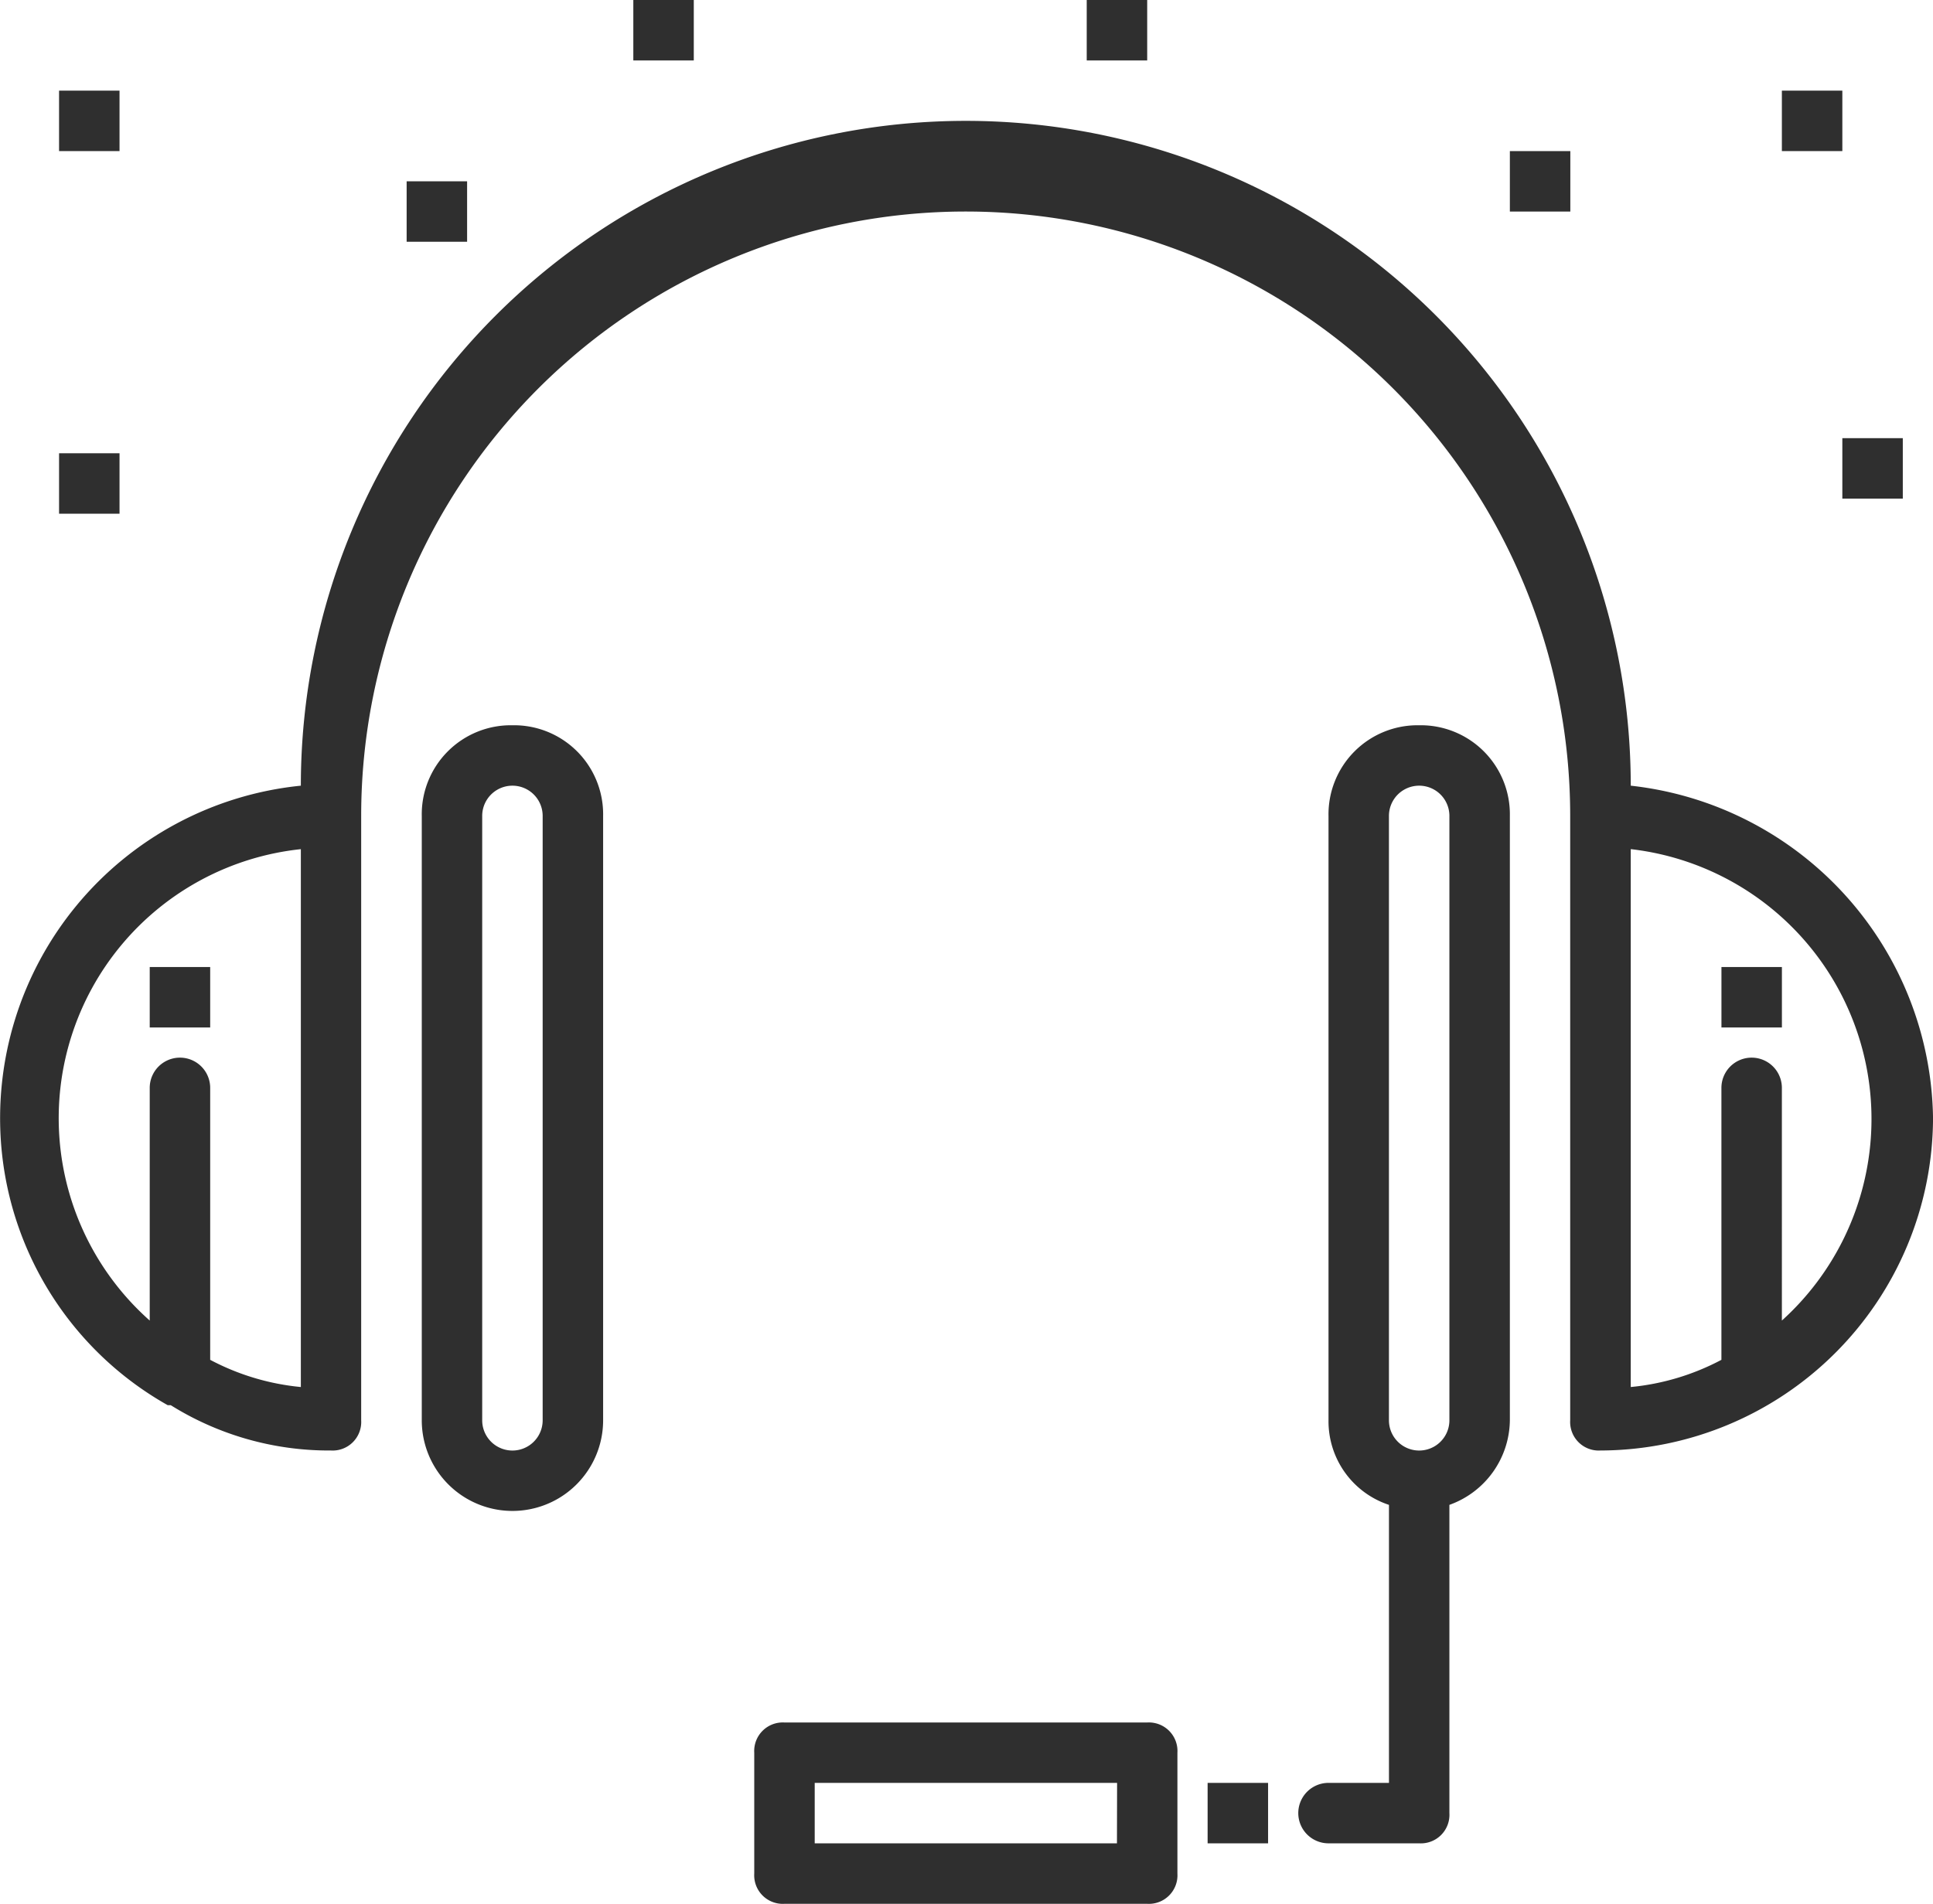
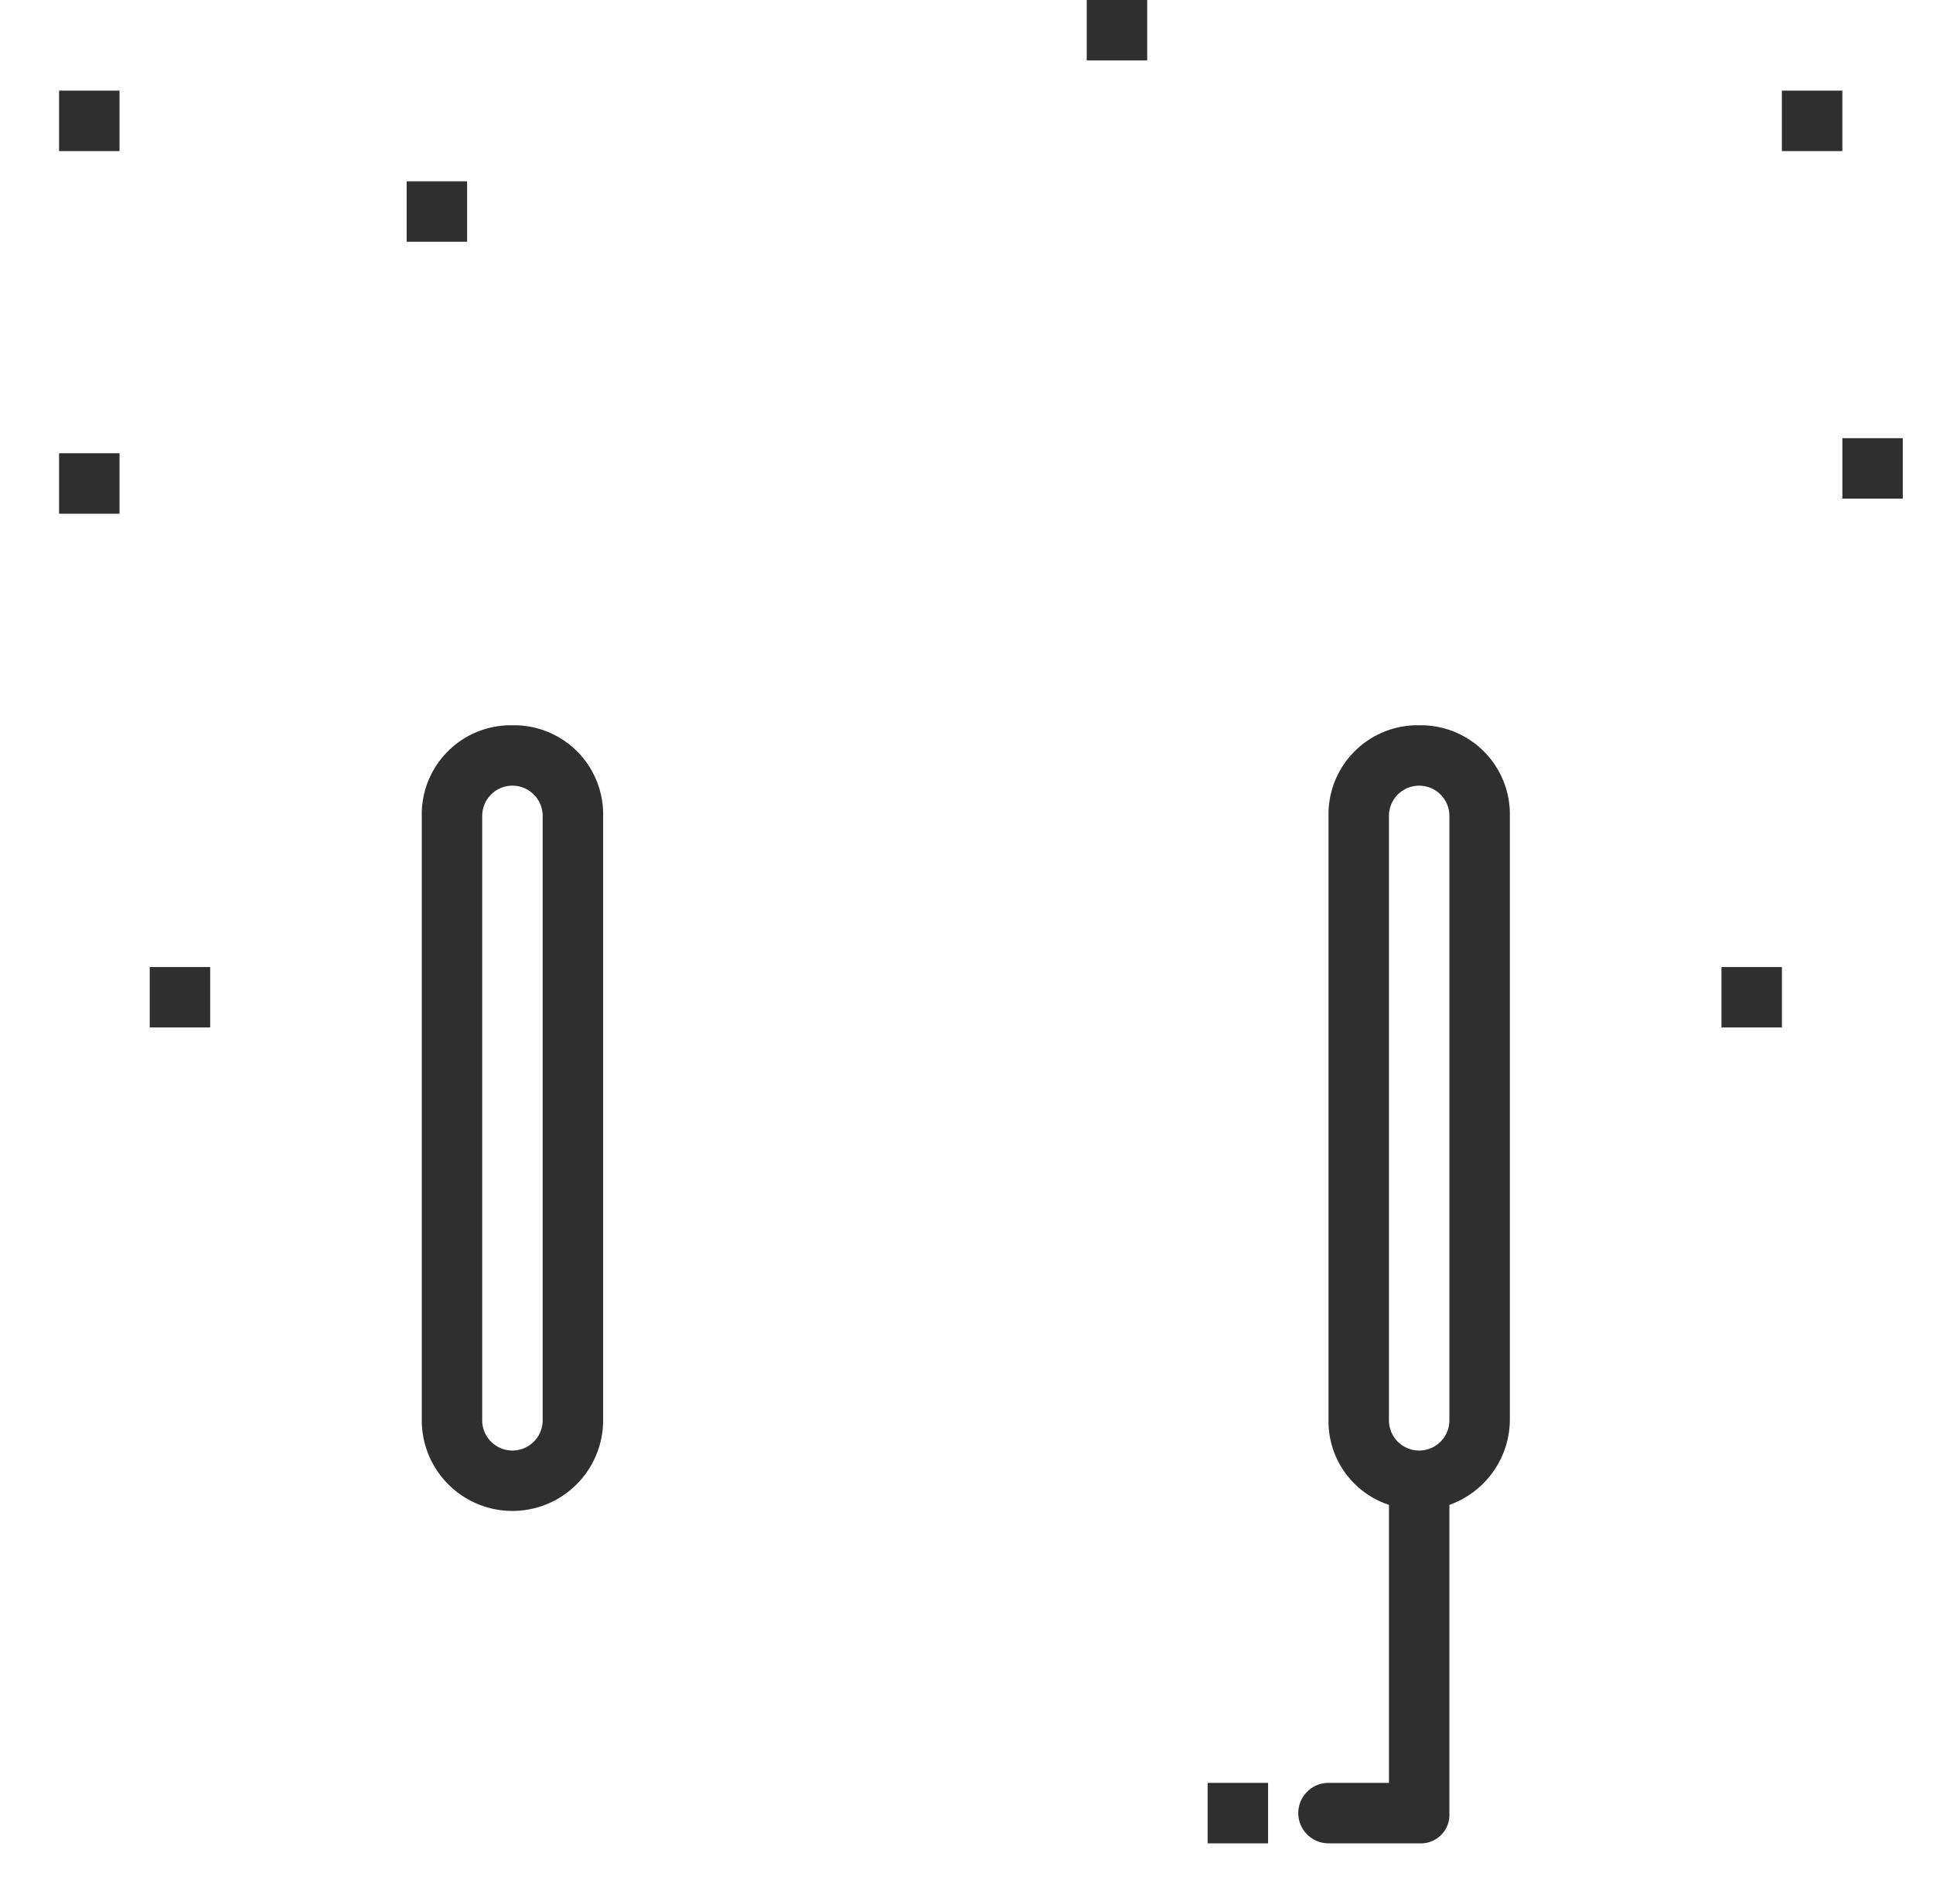
<svg xmlns="http://www.w3.org/2000/svg" width="59.401" height="58.516" viewBox="0 0 59.401 58.516">
  <g id="noun-call-center-1455734" transform="translate(-70.405 -8.75)">
    <path id="Path_4442" data-name="Path 4442" d="M449.965,218.75a2.737,2.737,0,0,0-2.786,2.786v18.576a2.705,2.705,0,0,0,1.858,2.6v8.545h-1.858a.929.929,0,0,0,0,1.858h2.786a.878.878,0,0,0,.929-.929v-9.474a2.794,2.794,0,0,0,1.858-2.6V221.536A2.737,2.737,0,0,0,449.965,218.75Zm.929,21.363a.929.929,0,0,1-1.858,0V221.536a.929.929,0,1,1,1.858,0Z" transform="translate(-335.949 -187.708)" fill="#2f2f2f" />
    <path id="Path_4443" data-name="Path 4443" d="M195.286,218.75a2.737,2.737,0,0,0-2.786,2.786v18.576a2.786,2.786,0,0,0,5.573,0V221.536A2.737,2.737,0,0,0,195.286,218.75Zm.929,21.363a.929.929,0,0,1-1.858,0V221.536a.929.929,0,1,1,1.858,0Z" transform="translate(-109.134 -187.708)" fill="#2f2f2f" />
-     <path id="Path_4444" data-name="Path 4444" d="M120.518,64.184a20.434,20.434,0,0,0-40.868,0,10.272,10.272,0,0,0-9.2,11.146,10.113,10.113,0,0,0,5.109,7.895h.093a9.18,9.18,0,0,0,4.923,1.393.878.878,0,0,0,.929-.929V65.113a18.576,18.576,0,0,1,37.153,0V83.689a.878.878,0,0,0,.929.929A10.247,10.247,0,0,0,129.807,74.4,10.429,10.429,0,0,0,120.518,64.184ZM79.65,82.667a7.446,7.446,0,0,1-2.786-.836V73.472a.929.929,0,0,0-1.858,0v7.152A8.315,8.315,0,0,1,79.65,66.135Zm45.512-2.043V73.472a.929.929,0,1,0-1.858,0v8.359a7.446,7.446,0,0,1-2.786.836V66.134a8.348,8.348,0,0,1,4.644,14.49Z" transform="translate(0 -31.285)" fill="#2f2f2f" />
-     <path id="Path_4445" data-name="Path 4445" d="M300.825,507.5H289.679a.878.878,0,0,0-.929.929v3.715a.878.878,0,0,0,.929.929h11.146a.878.878,0,0,0,.929-.929v-3.715A.878.878,0,0,0,300.825,507.5Zm-.929,3.715h-9.288v-1.858H299.9Z" transform="translate(-195.167 -445.807)" fill="#2f2f2f" />
    <path id="Path_4446" data-name="Path 4446" d="M113.75,288.75h1.858v1.858H113.75Z" transform="translate(-38.744 -250.278)" fill="#2f2f2f" />
    <path id="Path_4447" data-name="Path 4447" d="M87.5,35h1.858v1.858H87.5Z" transform="translate(-15.28 -23.464)" fill="#2f2f2f" />
    <path id="Path_4448" data-name="Path 4448" d="M188.12,61.25h1.858v1.858H188.12Z" transform="translate(-105.219 -46.927)" fill="#2f2f2f" />
-     <path id="Path_4449" data-name="Path 4449" d="M507.5,52.5h1.858v1.858H507.5Z" transform="translate(-390.697 -39.106)" fill="#2f2f2f" />
    <path id="Path_4450" data-name="Path 4450" d="M568.75,288.75h1.858v1.858H568.75Z" transform="translate(-445.445 -250.278)" fill="#2f2f2f" />
    <path id="Path_4451" data-name="Path 4451" d="M420,525h1.858v1.858H420Z" transform="translate(-312.485 -461.45)" fill="#2f2f2f" />
    <path id="Path_4452" data-name="Path 4452" d="M586.25,35h1.858v1.858H586.25Z" transform="translate(-461.088 -23.464)" fill="#2f2f2f" />
-     <path id="Path_4453" data-name="Path 4453" d="M253.75,8.75h1.858v1.858H253.75Z" transform="translate(-163.883)" fill="#2f2f2f" />
    <path id="Path_4454" data-name="Path 4454" d="M385,8.75h1.858v1.858H385Z" transform="translate(-281.2)" fill="#2f2f2f" />
    <path id="Path_4455" data-name="Path 4455" d="M87.5,140h1.858v1.858H87.5Z" transform="translate(-15.28 -117.318)" fill="#2f2f2f" />
    <path id="Path_4456" data-name="Path 4456" d="M603.75,135.62h1.858v1.858H603.75Z" transform="translate(-476.73 -113.403)" fill="#2f2f2f" />
  </g>
</svg>